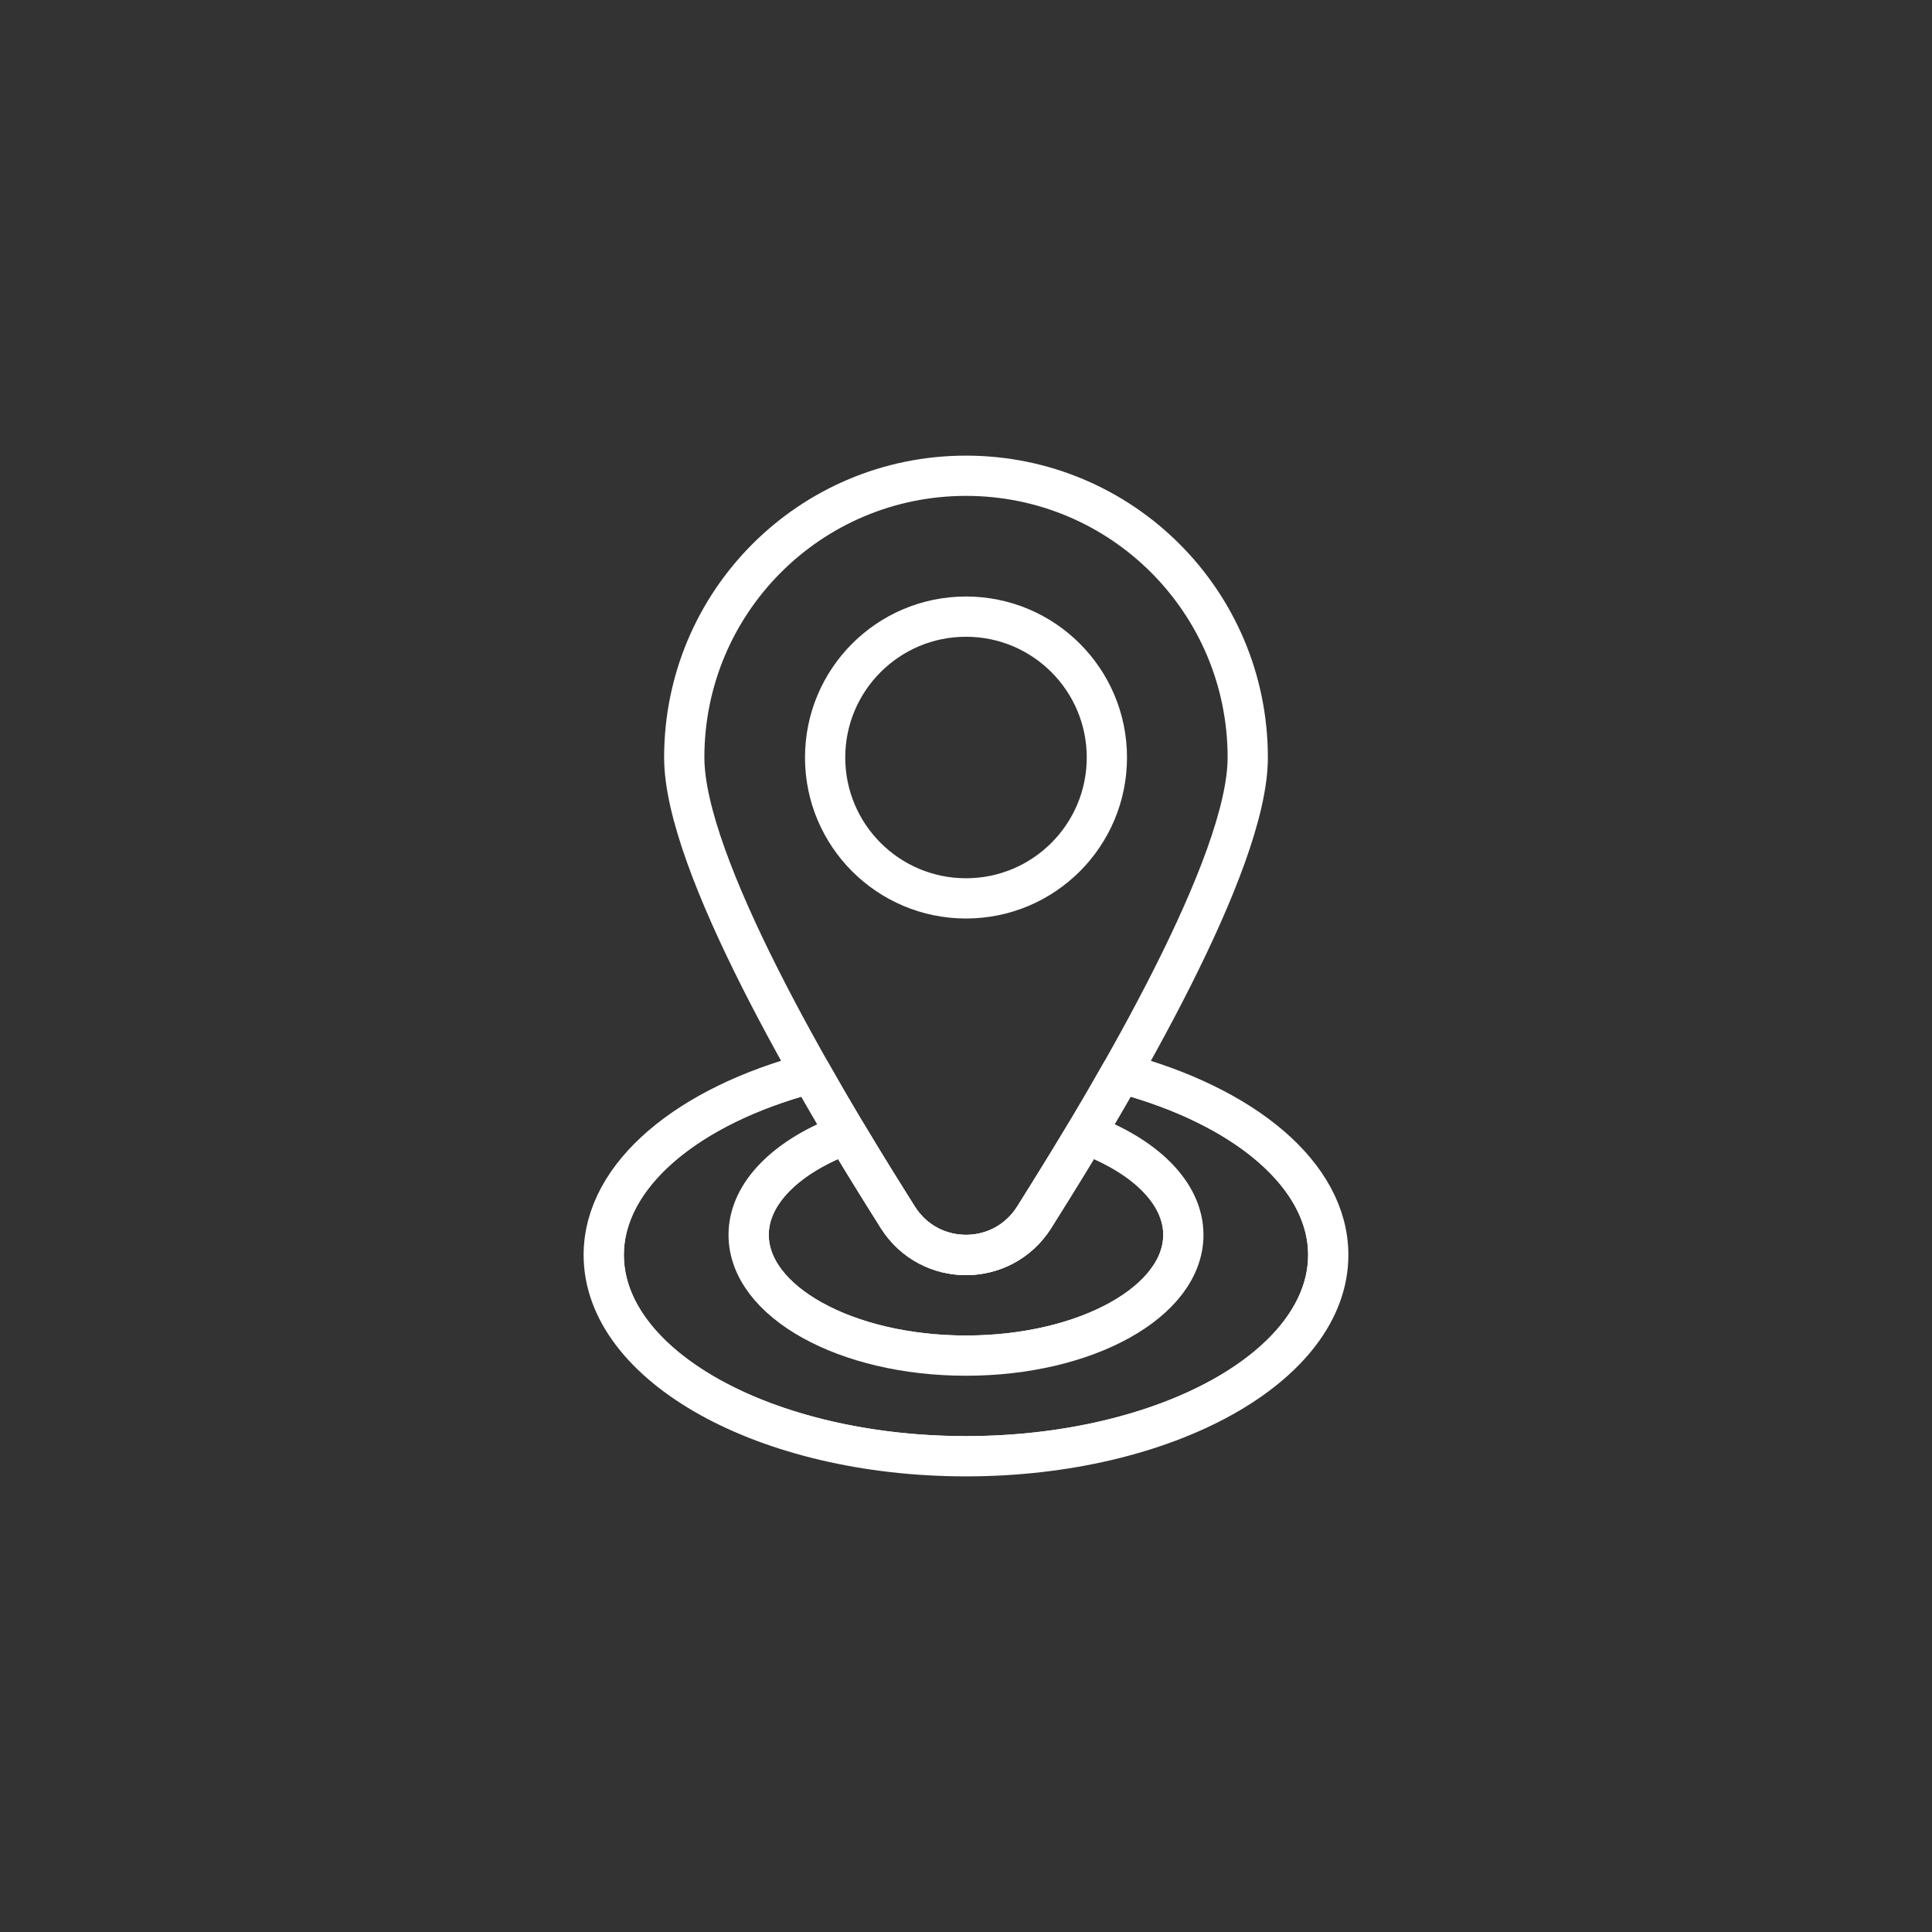
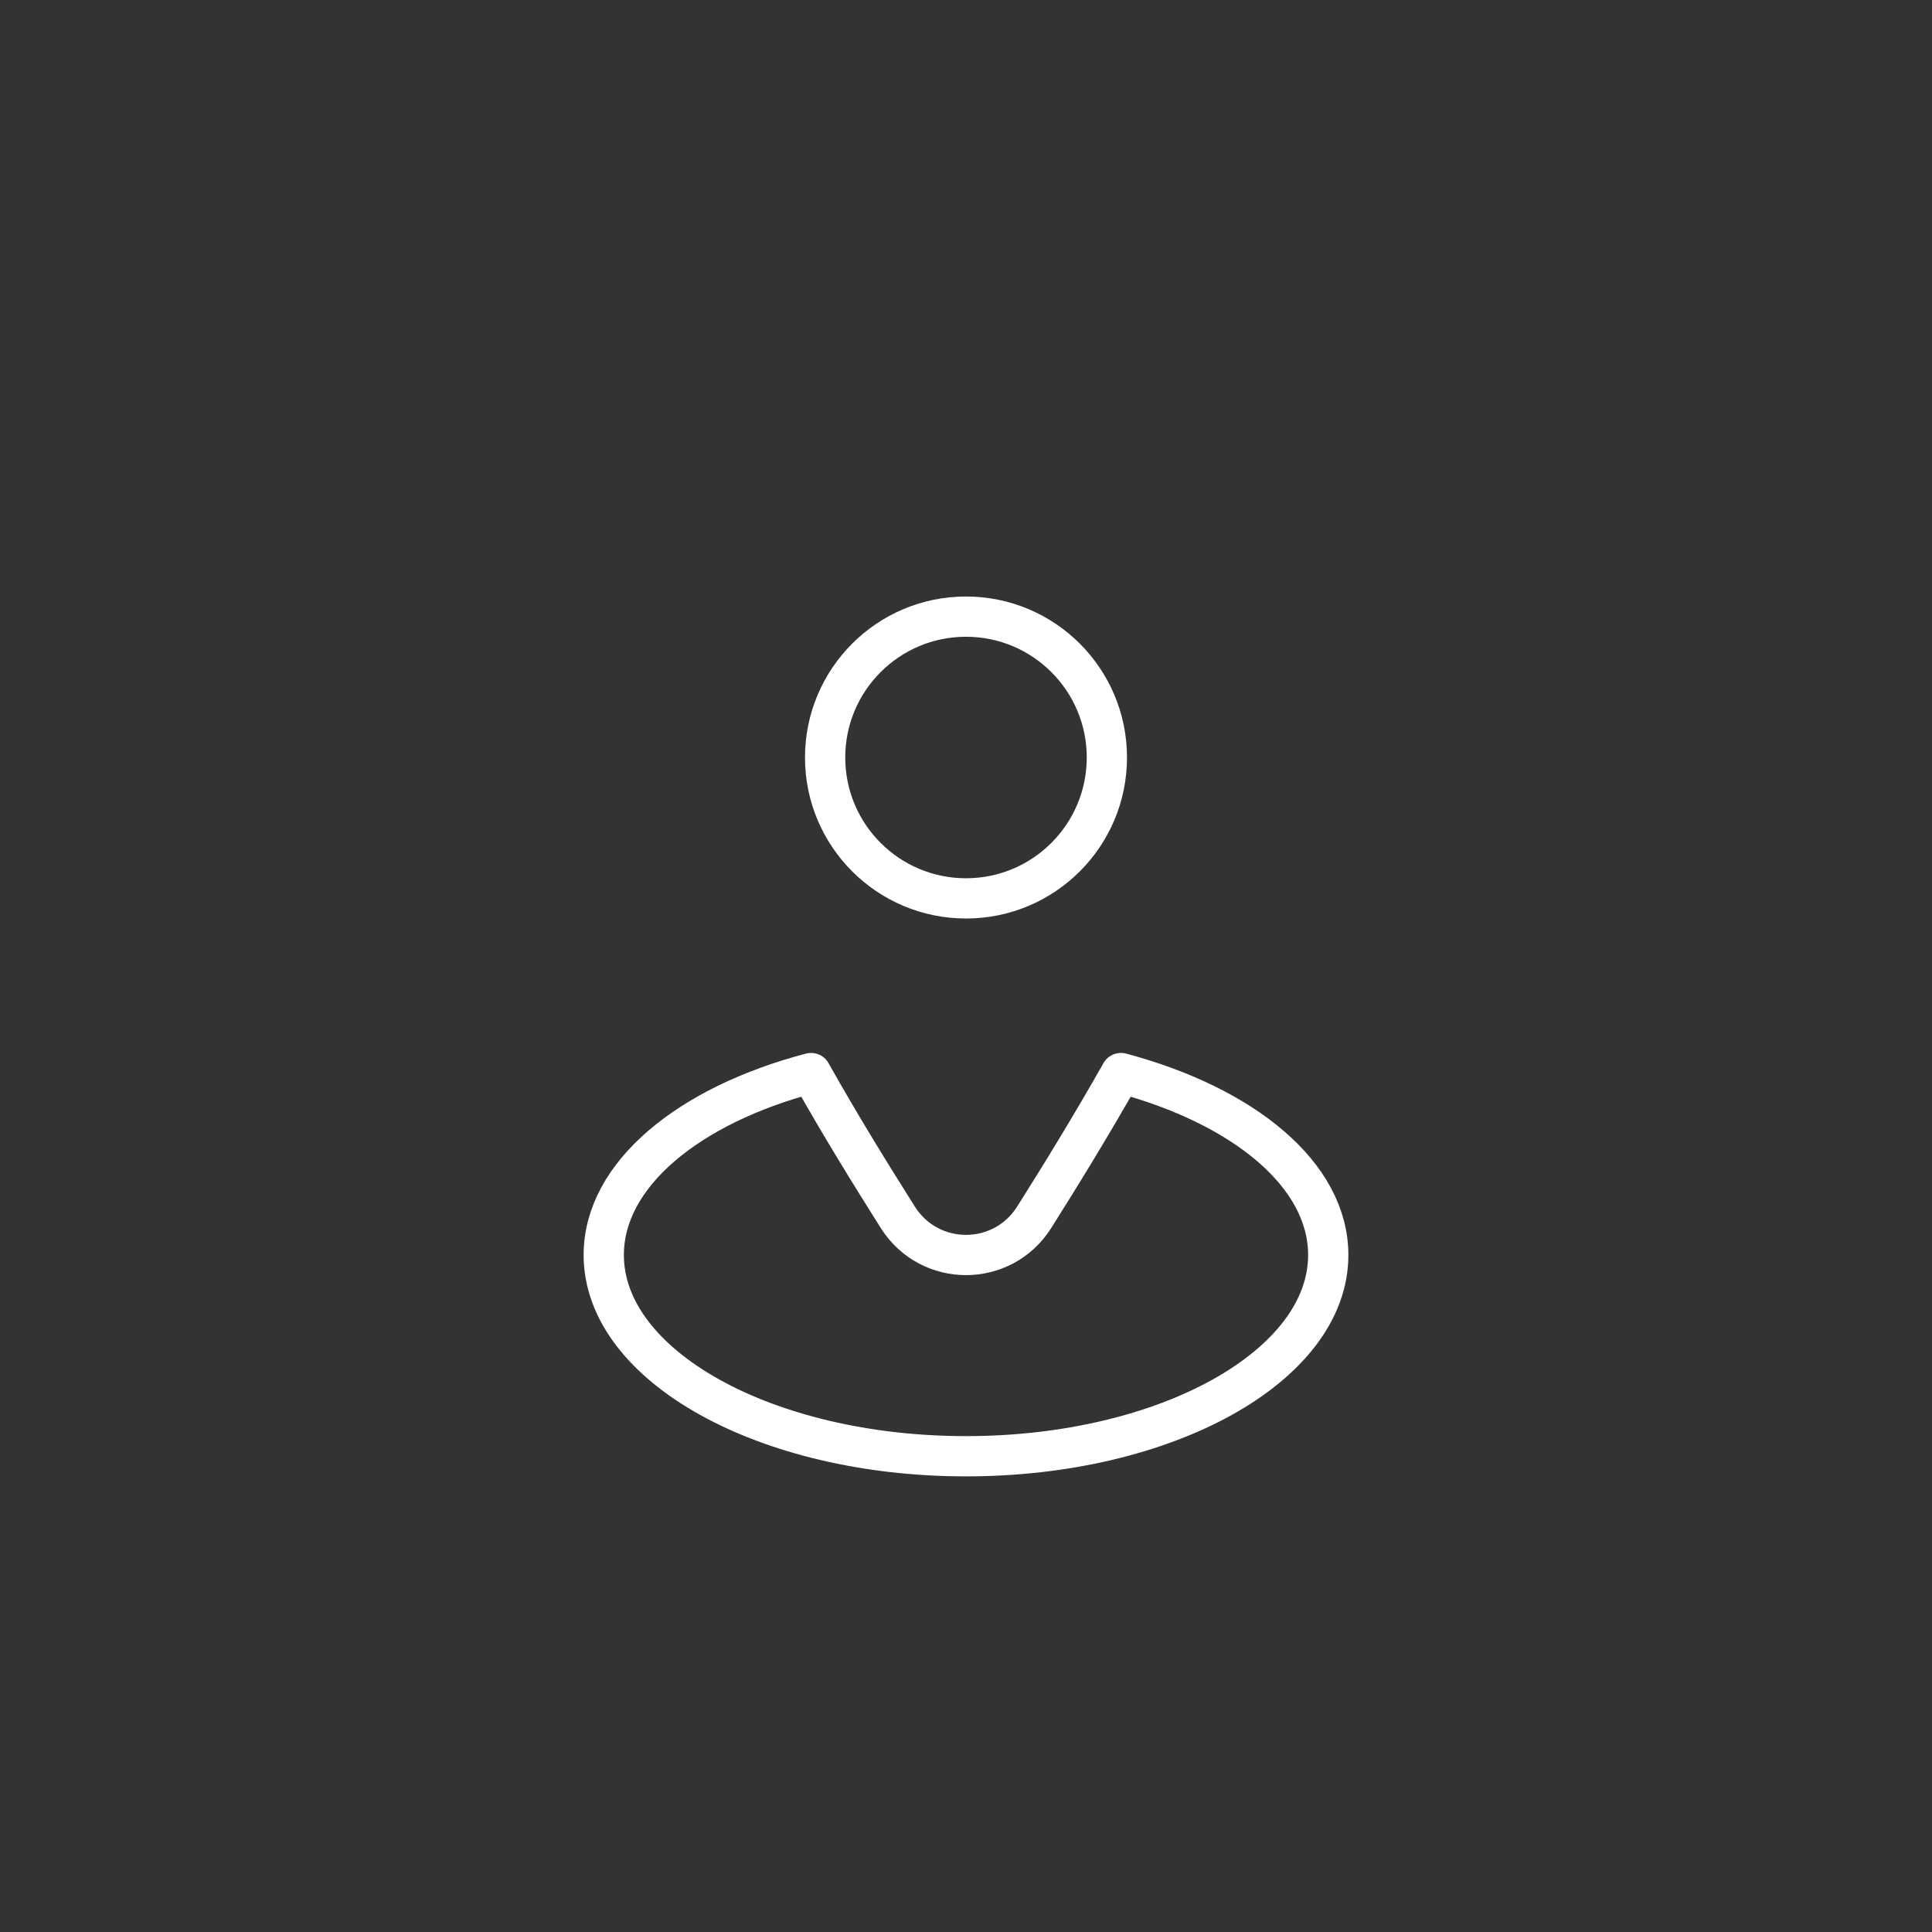
<svg xmlns="http://www.w3.org/2000/svg" id="Web_Icons" data-name="Web Icons" viewBox="0 0 48 48">
  <rect x="0" y="0" width="48" height="48" fill="#333333" stroke="none" />
  <defs>
    <style> .cls-1 { clip-path: url(#clippath-1); } .cls-2 { fill: none; stroke: #fff; stroke-linecap: round; stroke-linejoin: round; } .cls-3 { clip-path: url(#clippath); } </style>
    <clipPath id="clippath">
-       <path class="cls-2" d="M27.85,26.66c-.74,1.31-1.51,2.56-2.16,3.59-.79,1.24-2.59,1.24-3.38,0-.65-1.03-1.42-2.27-2.16-3.59-3.04.8-5.15,2.52-5.15,4.52,0,2.76,4.03,5,9,5s9-2.24,9-5c0-2-2.11-3.71-5.15-4.52Z" />
-     </clipPath>
+       </clipPath>
    <clipPath id="clippath-1">
      <path class="cls-2" d="M26.97,28.17c-.45.75-.89,1.45-1.28,2.08-.79,1.24-2.59,1.24-3.38,0-.39-.62-.83-1.33-1.28-2.08-1.46.54-2.43,1.46-2.43,2.51,0,1.66,2.42,3,5.4,3s5.4-1.34,5.4-3c0-1.05-.97-1.97-2.43-2.51Z" />
    </clipPath>
  </defs>
  <g id="GIS_and_Maps" data-name="GIS and Maps">
    <g>
      <g>
        <g class="cls-3">
-           <ellipse class="cls-2" cx="24" cy="31.18" rx="9" ry="5" />
-         </g>
+           </g>
        <path class="cls-2" d="M27.85,26.66c-.74,1.31-1.51,2.56-2.16,3.59-.79,1.24-2.59,1.24-3.38,0-.65-1.03-1.42-2.27-2.16-3.59-3.04.8-5.15,2.52-5.15,4.52,0,2.76,4.03,5,9,5s9-2.24,9-5c0-2-2.11-3.71-5.15-4.52Z" />
      </g>
      <g>
        <g class="cls-1">
-           <ellipse class="cls-2" cx="24" cy="30.68" rx="5.4" ry="3" />
-         </g>
-         <path class="cls-2" d="M26.97,28.17c-.45.75-.89,1.45-1.28,2.08-.79,1.24-2.59,1.24-3.38,0-.39-.62-.83-1.33-1.28-2.08-1.46.54-2.43,1.46-2.43,2.51,0,1.66,2.42,3,5.4,3s5.4-1.34,5.4-3c0-1.05-.97-1.97-2.43-2.51Z" />
+           </g>
      </g>
    </g>
    <g>
-       <path class="cls-2" d="M31,18.82c0,2.63-3.24,8.16-5.31,11.43-.79,1.24-2.59,1.24-3.38,0-2.07-3.27-5.31-8.8-5.31-11.43,0-3.87,3.13-7,7-7s7,3.13,7,7Z" />
      <circle class="cls-2" cx="24" cy="18.82" r="3.5" />
    </g>
  </g>
</svg>